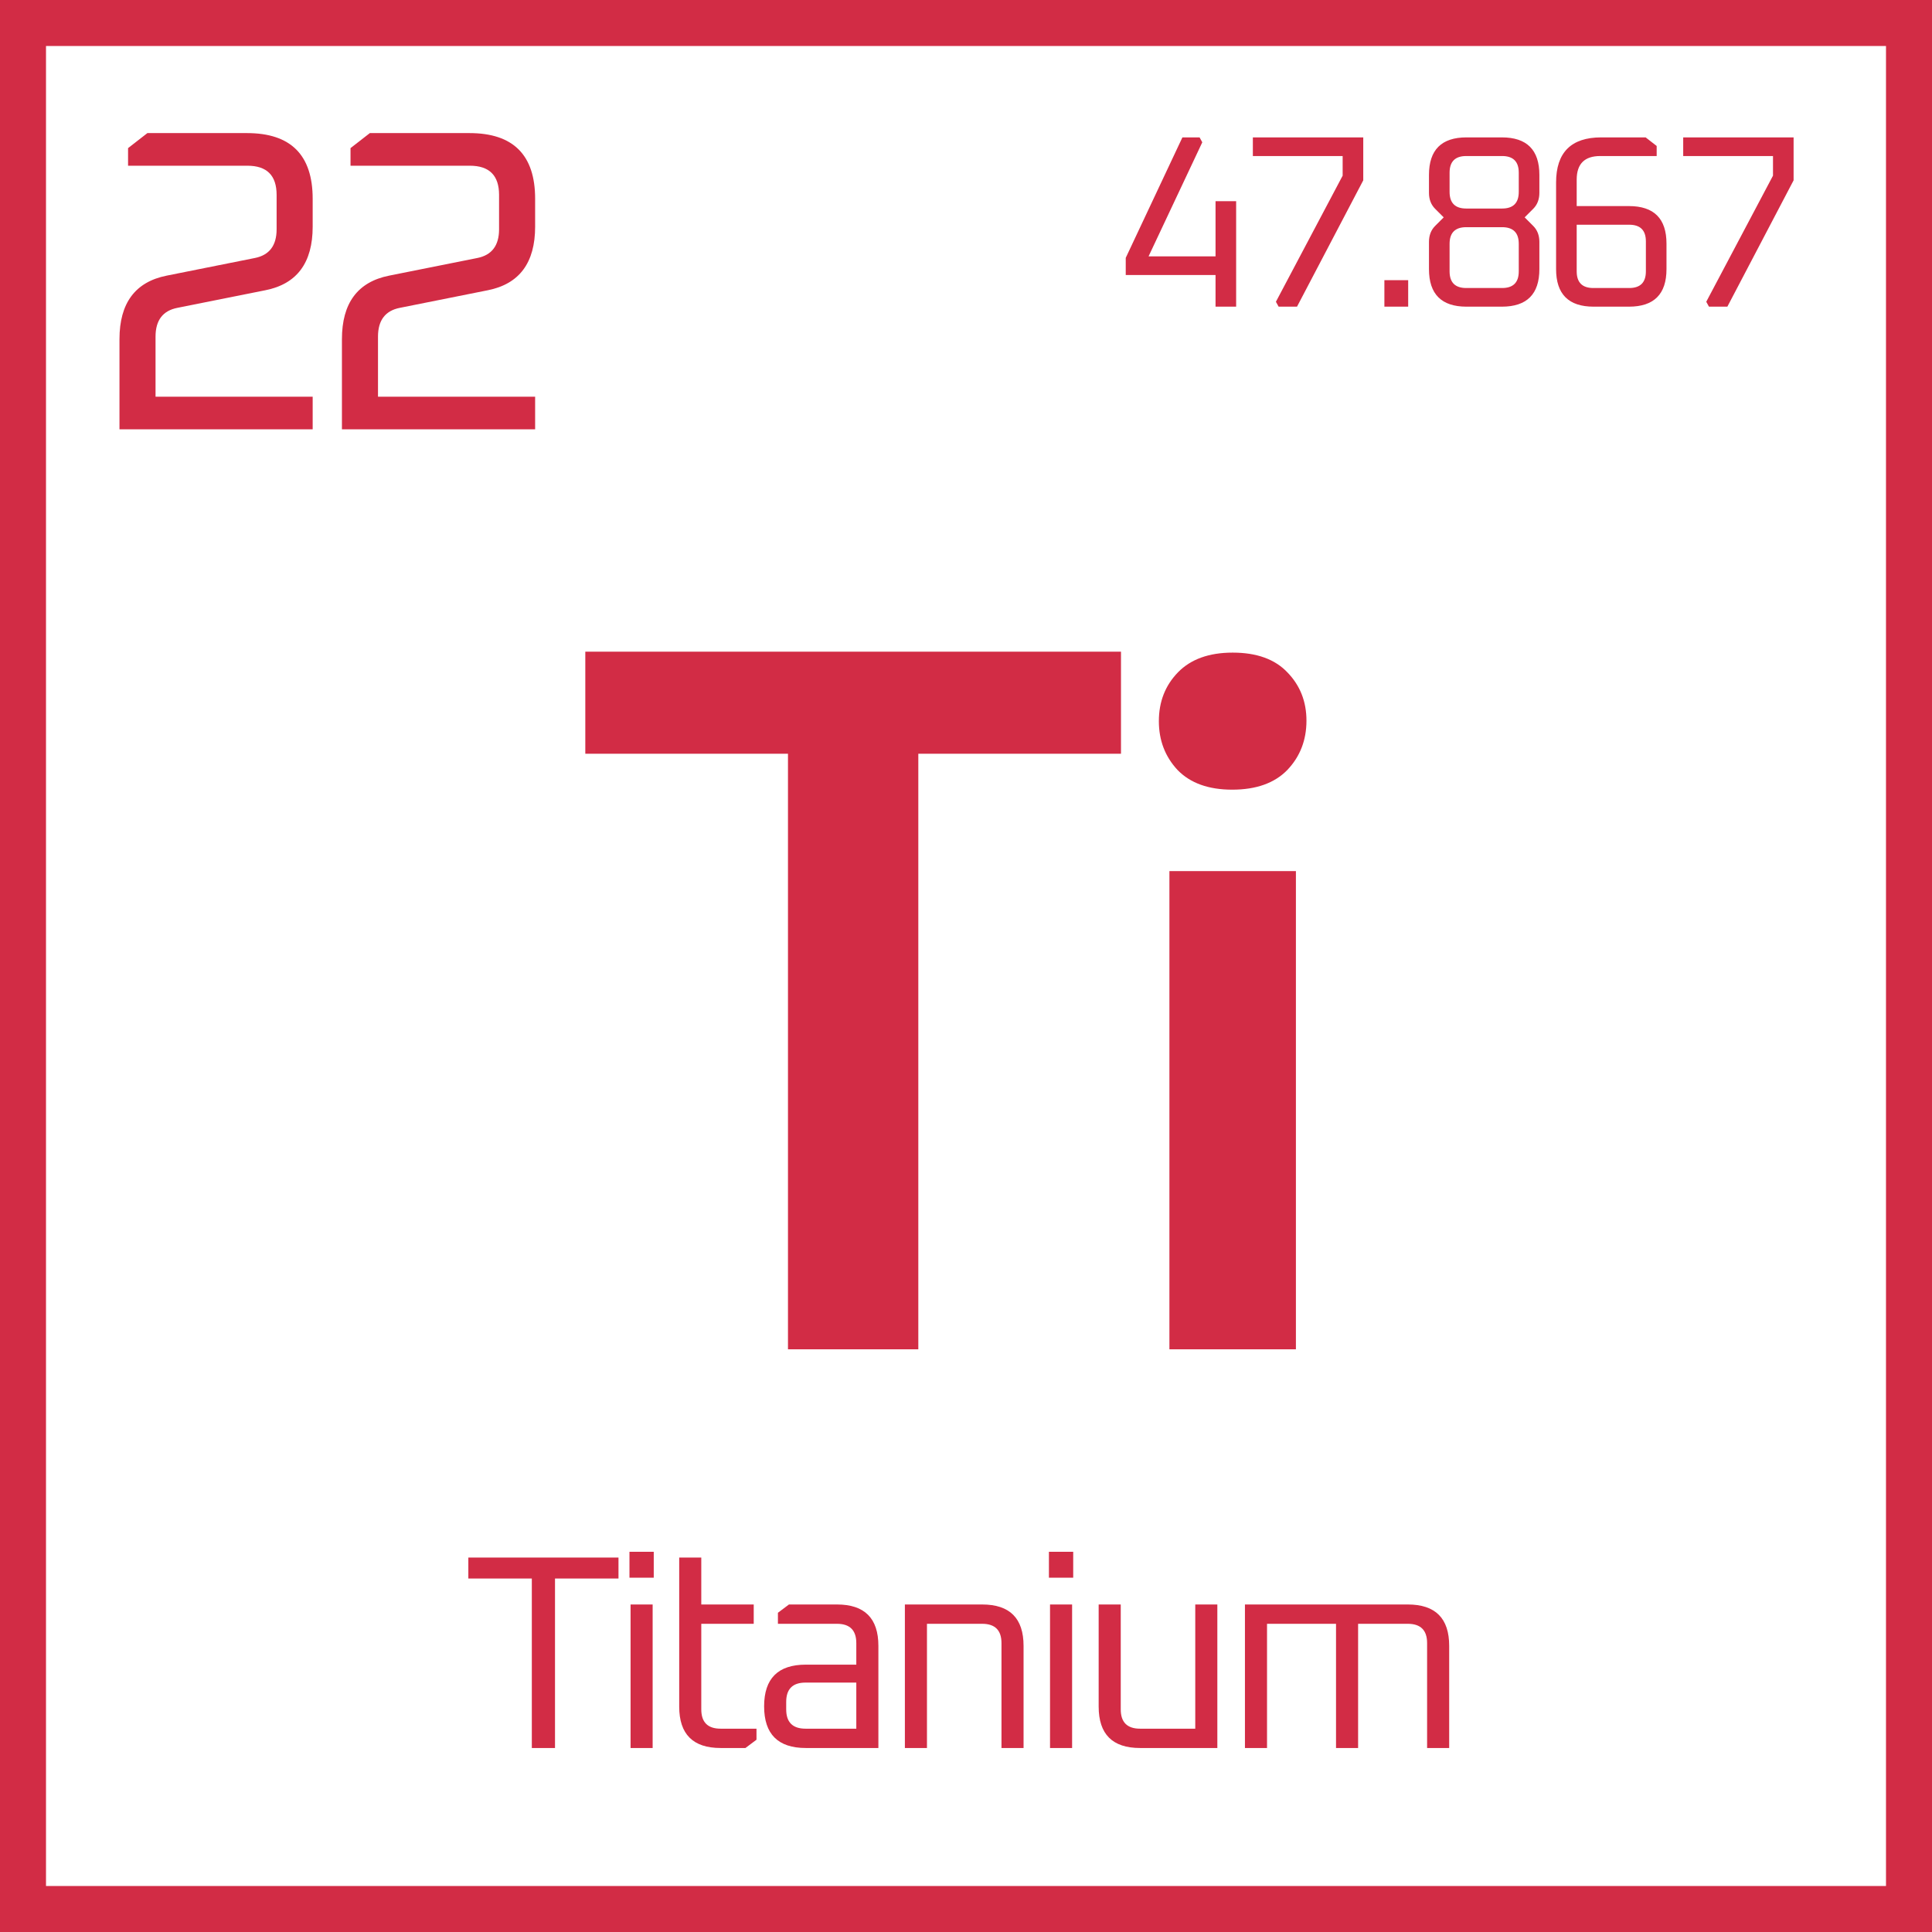
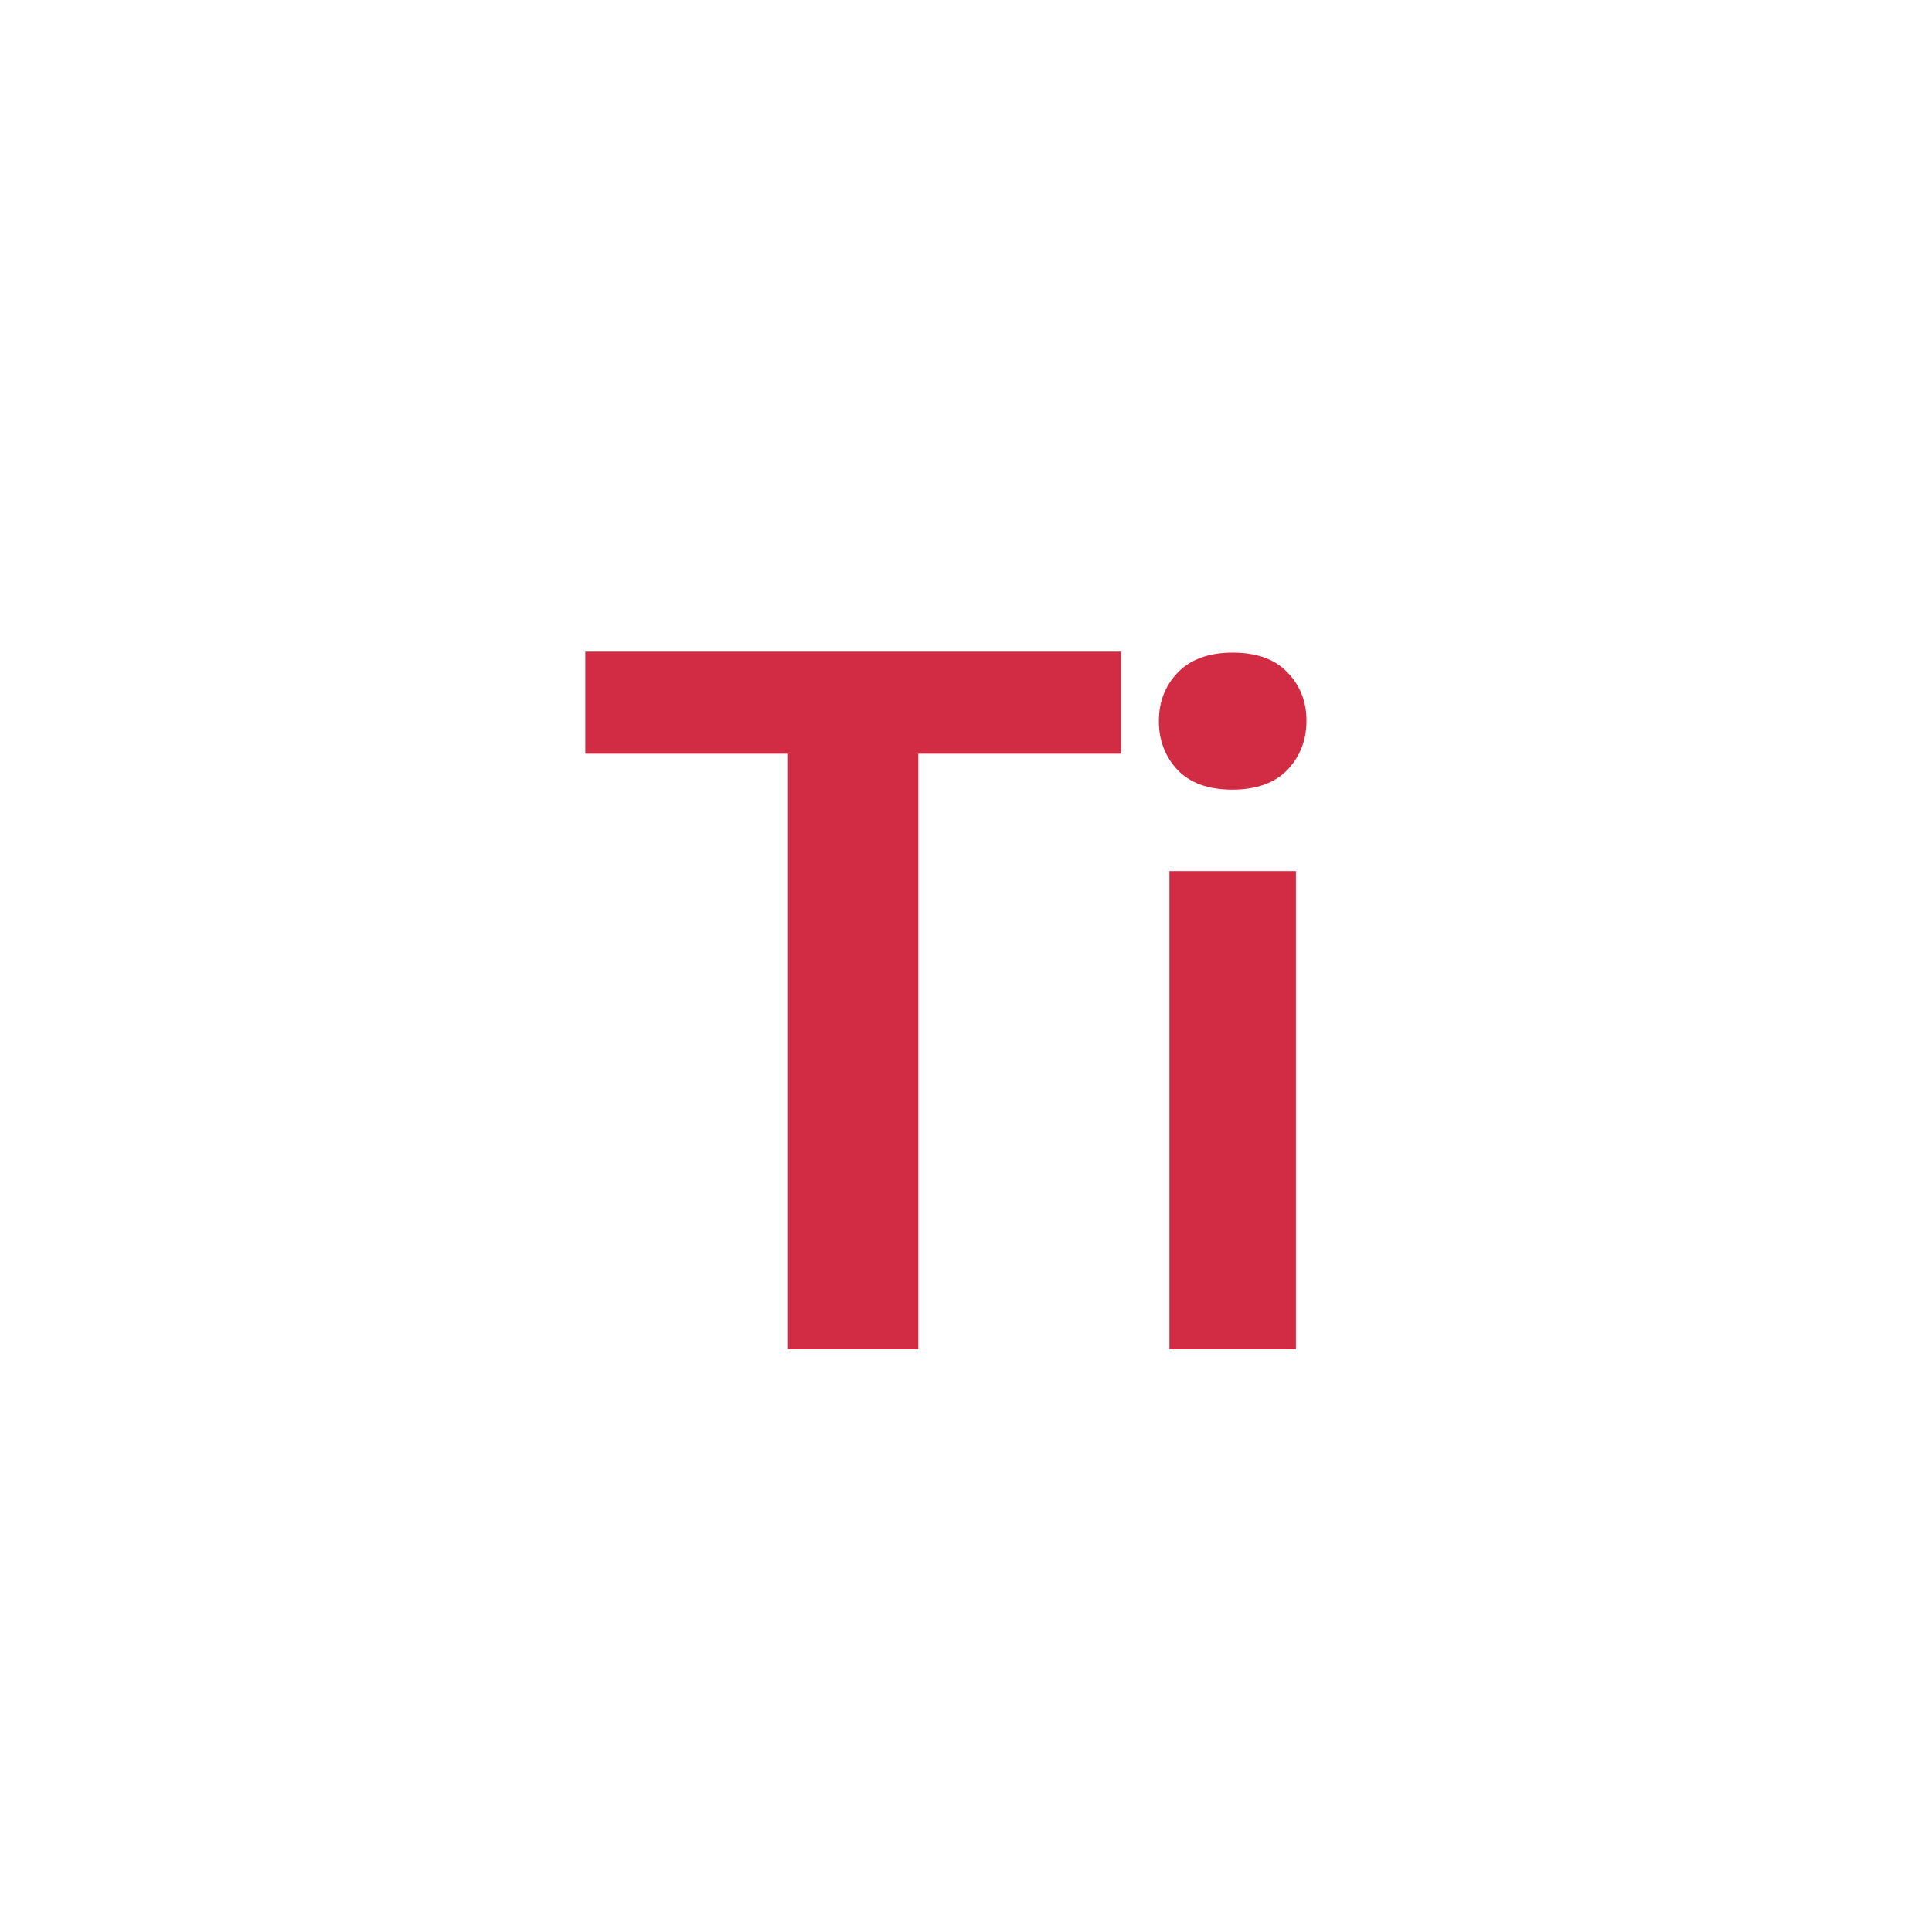
<svg xmlns="http://www.w3.org/2000/svg" width="63" height="63" viewBox="0 0 63 63" fill="none">
  <g opacity="0.9">
-     <rect x="0.75" y="0.75" width="61.5" height="61.5" stroke="#CD1531" stroke-width="1.5" />
    <path d="M19.086 24.578V21.25H36.554V24.578H29.945V44H25.695V24.578H19.086ZM38.133 44V28.406H42.258V44H38.133ZM37.789 23.516C37.789 22.88 37.998 22.349 38.414 21.922C38.831 21.495 39.425 21.281 40.196 21.281C40.977 21.281 41.571 21.495 41.977 21.922C42.394 22.349 42.602 22.875 42.602 23.5C42.602 24.135 42.394 24.672 41.977 25.109C41.56 25.537 40.961 25.75 40.18 25.75C39.409 25.75 38.815 25.537 38.399 25.109C37.992 24.672 37.789 24.141 37.789 23.516Z" fill="#CD1531" />
-     <path d="M3.896 14V11.06C3.896 9.884 4.409 9.193 5.436 8.988L8.306 8.414C8.782 8.321 9.02 8.008 9.02 7.476V6.356C9.02 5.721 8.703 5.404 8.068 5.404H4.176V4.83L4.806 4.34H8.054C9.482 4.34 10.196 5.054 10.196 6.482V7.392C10.196 8.568 9.683 9.259 8.656 9.464L5.786 10.038C5.31 10.131 5.072 10.444 5.072 10.976V12.936H10.196V14H3.896ZM11.15 14V11.06C11.15 9.884 11.663 9.193 12.69 8.988L15.56 8.414C16.036 8.321 16.274 8.008 16.274 7.476V6.356C16.274 5.721 15.956 5.404 15.322 5.404H11.43V4.83L12.06 4.34H15.308C16.736 4.34 17.45 5.054 17.45 6.482V7.392C17.45 8.568 16.936 9.259 15.91 9.464L13.04 10.038C12.564 10.131 12.326 10.444 12.326 10.976V12.936H17.45V14H11.15Z" fill="#CD1531" />
-     <path d="M15.272 51.474V50.79H20.168V51.474H18.098V57H17.342V51.474H15.272ZM20.526 51.447V50.601H21.318V51.447H20.526ZM20.562 57V52.32H21.282V57H20.562ZM22.148 55.65V50.79H22.868V52.32H24.578V52.95H22.868V55.74C22.868 56.16 23.078 56.37 23.498 56.37H24.668V56.73L24.308 57H23.498C22.598 57 22.148 56.55 22.148 55.65ZM26.276 57C25.37 57 24.917 56.547 24.917 55.641C24.917 54.735 25.37 54.282 26.276 54.282H27.923V53.58C27.923 53.16 27.713 52.95 27.293 52.95H25.367V52.59L25.727 52.32H27.293C28.193 52.32 28.643 52.77 28.643 53.67V57H26.276ZM25.637 55.74C25.637 56.16 25.847 56.37 26.267 56.37H27.923V54.867H26.267C25.847 54.867 25.637 55.077 25.637 55.497V55.74ZM29.507 57V52.32H32.027C32.927 52.32 33.377 52.77 33.377 53.67V57H32.657V53.58C32.657 53.16 32.447 52.95 32.027 52.95H30.227V57H29.507ZM34.204 51.447V50.601H34.996V51.447H34.204ZM34.24 57V52.32H34.96V57H34.24ZM35.826 55.65V52.32H36.546V55.74C36.546 56.16 36.756 56.37 37.176 56.37H38.976V52.32H39.696V57H37.176C36.276 57 35.826 56.55 35.826 55.65ZM40.596 57V52.32H45.906C46.806 52.32 47.256 52.77 47.256 53.67V57H46.536V53.58C46.536 53.16 46.326 52.95 45.906 52.95H44.286V57H43.566V52.95H41.316V57H40.596Z" fill="#CD1531" />
-     <path d="M36.709 8.968V8.408L38.557 4.48H39.117L39.205 4.64L37.453 8.36H39.637V6.56H40.309V10H39.637V8.968H36.709ZM40.854 5.088V4.48H44.454V5.88L42.294 10H41.694L41.606 9.84L43.782 5.728V5.088H40.854ZM45.143 10V9.136H45.919V10H45.143ZM46.597 8.776V7.888C46.597 7.675 46.664 7.501 46.797 7.368L47.077 7.088L46.797 6.808C46.664 6.675 46.597 6.501 46.597 6.288V5.704C46.597 4.888 47.005 4.48 47.821 4.48H48.973C49.789 4.48 50.197 4.888 50.197 5.704V6.288C50.197 6.501 50.13 6.675 49.997 6.808L49.717 7.088L49.997 7.368C50.13 7.501 50.197 7.675 50.197 7.888V8.776C50.197 9.592 49.789 10 48.973 10H47.821C47.005 10 46.597 9.592 46.597 8.776ZM47.269 8.848C47.269 9.211 47.45 9.392 47.813 9.392H48.981C49.344 9.392 49.525 9.211 49.525 8.848V7.952C49.525 7.589 49.344 7.408 48.981 7.408H47.813C47.45 7.408 47.269 7.589 47.269 7.952V8.848ZM47.269 6.256C47.269 6.619 47.45 6.8 47.813 6.8H48.981C49.344 6.8 49.525 6.619 49.525 6.256V5.632C49.525 5.269 49.344 5.088 48.981 5.088H47.813C47.45 5.088 47.269 5.269 47.269 5.632V6.256ZM50.742 8.776V5.952C50.742 4.971 51.233 4.48 52.214 4.48H53.662L54.022 4.76V5.088H52.182C51.67 5.088 51.414 5.344 51.414 5.856V6.72H53.118C53.934 6.72 54.342 7.128 54.342 7.944V8.776C54.342 9.592 53.934 10 53.118 10H51.966C51.15 10 50.742 9.592 50.742 8.776ZM51.414 8.848C51.414 9.211 51.595 9.392 51.958 9.392H53.126C53.489 9.392 53.67 9.211 53.67 8.848V7.872C53.67 7.509 53.489 7.328 53.126 7.328H51.414V8.848ZM54.887 5.088V4.48H58.487V5.88L56.327 10H55.727L55.639 9.84L57.815 5.728V5.088H54.887Z" fill="#CD1531" />
  </g>
</svg>